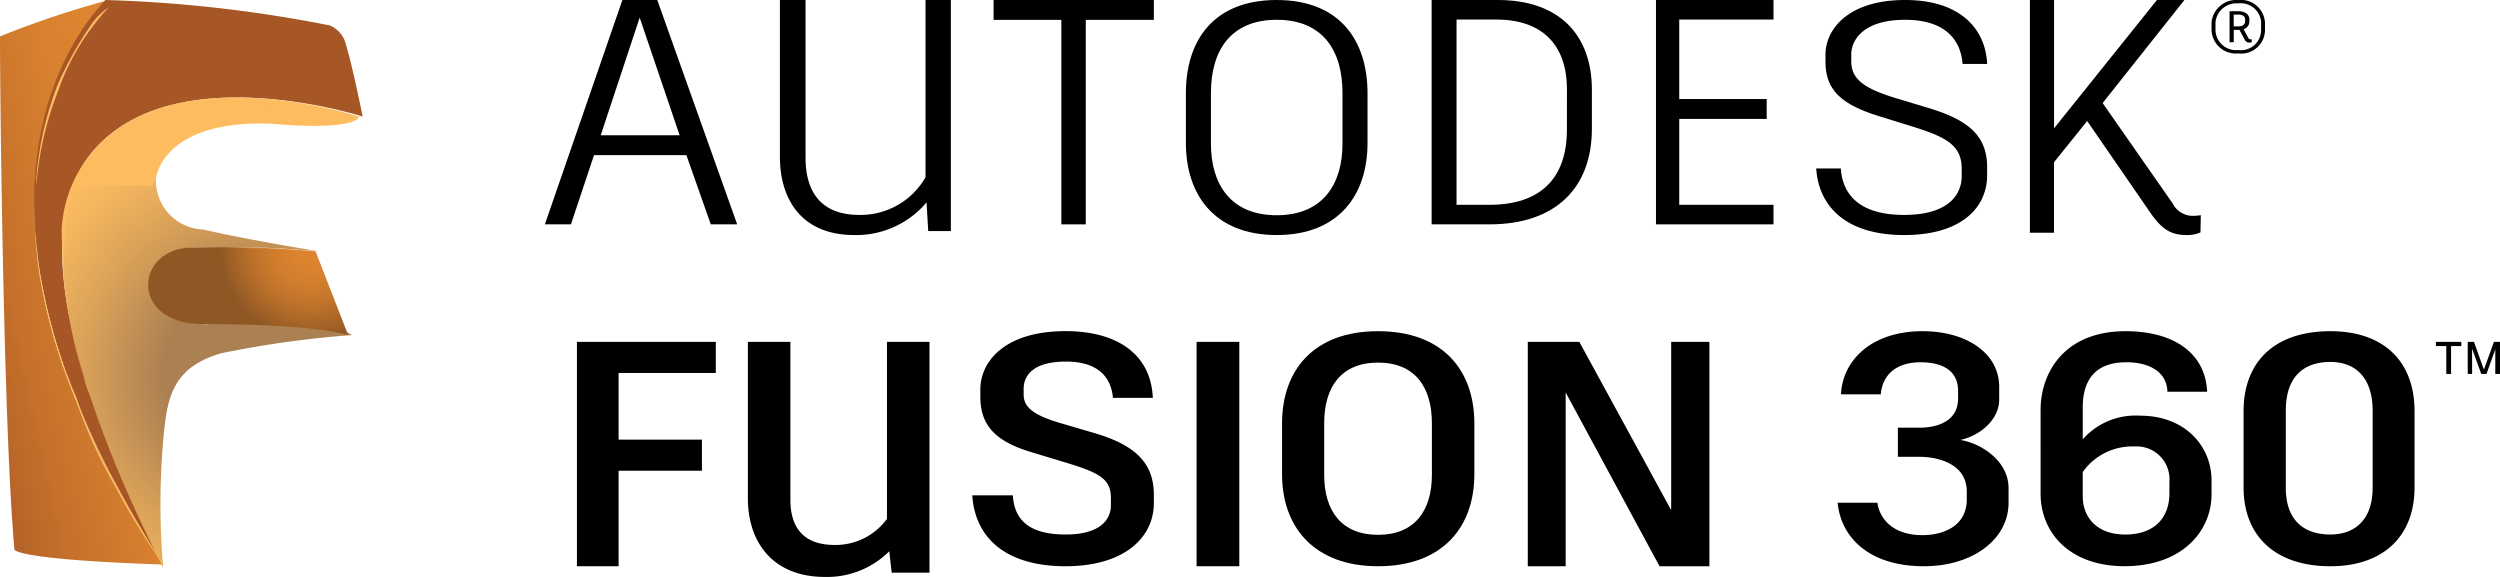
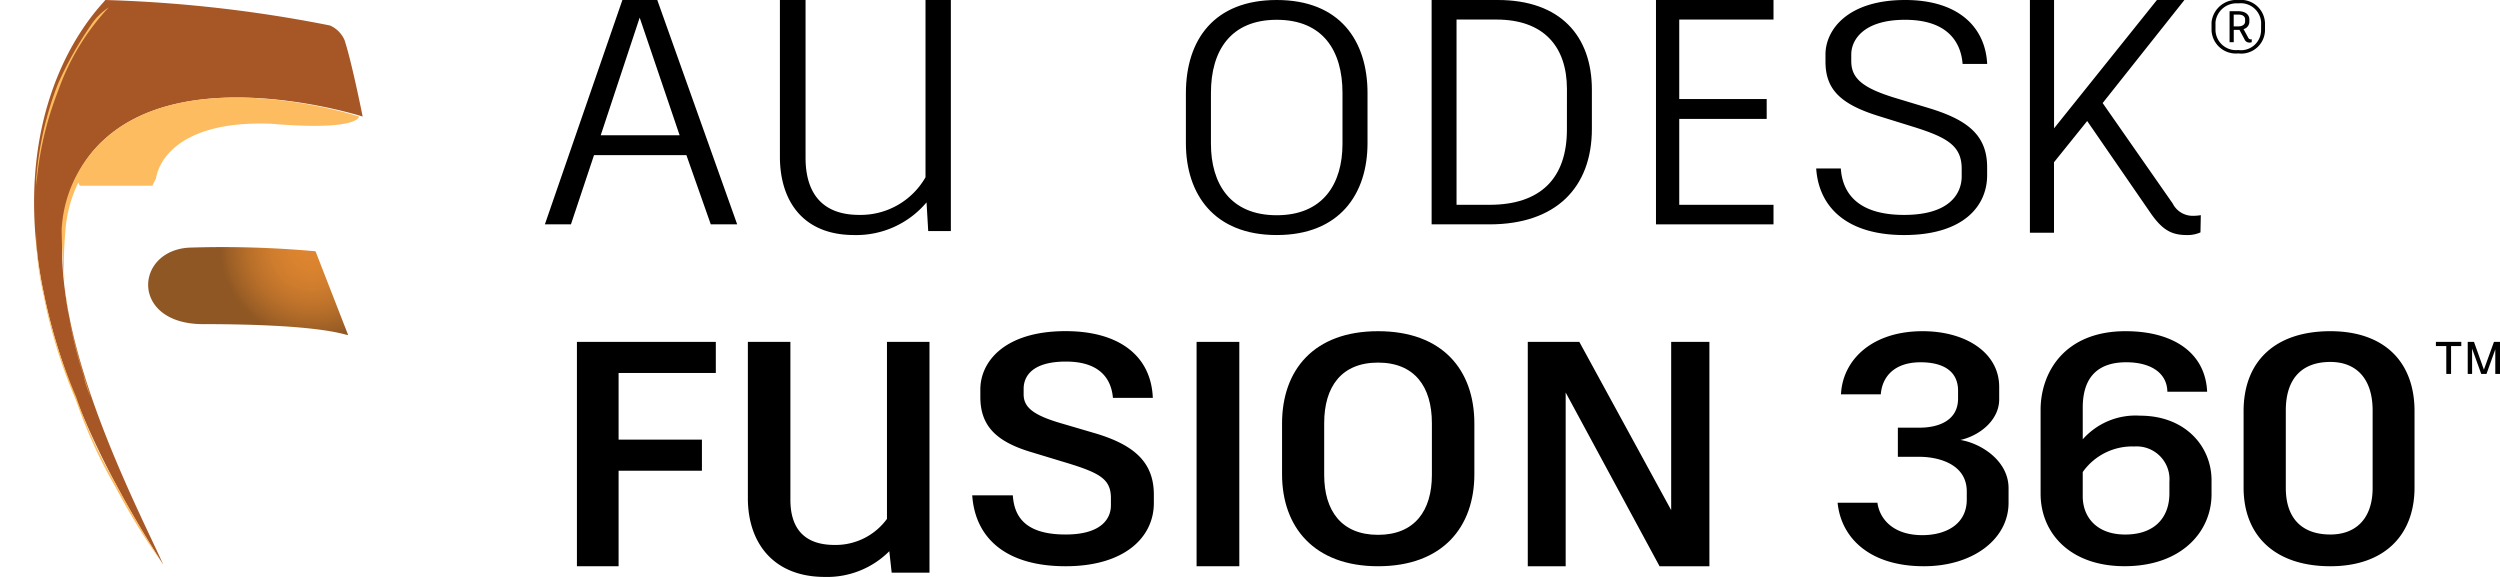
<svg xmlns="http://www.w3.org/2000/svg" xmlns:xlink="http://www.w3.org/1999/xlink" id="Layer_1" data-name="Layer 1" viewBox="0 0 234 54">
  <defs>
    <linearGradient id="linear-gradient" x1="-283.294" y1="319.152" x2="-281.955" y2="320.186" gradientTransform="matrix(15.276, 0, 0, -52.837, 4325.504, 16916.974)" gradientUnits="userSpaceOnUse">
      <stop offset="0" stop-color="#a75726" />
      <stop offset="0.001" stop-color="#a75726" />
      <stop offset="0.281" stop-color="#c5702b" />
      <stop offset="0.521" stop-color="#d7802f" />
      <stop offset="0.692" stop-color="#de8530" />
      <stop offset="0.764" stop-color="#da832f" />
      <stop offset="0.839" stop-color="#ce7c2e" />
      <stop offset="0.914" stop-color="#b9702b" />
      <stop offset="0.989" stop-color="#9d5f26" />
      <stop offset="0.995" stop-color="#9a5e26" />
    </linearGradient>
    <linearGradient id="linear-gradient-2" x1="-285.292" y1="318.269" x2="-269.169" y2="315.186" gradientTransform="matrix(30.755, 0, 0, -52.837, 9018.829, 16916.965)" xlink:href="#linear-gradient" />
    <radialGradient id="radial-gradient" cx="-291.15" cy="314.809" r="0.915" gradientTransform="matrix(27.081, 0, 0, -27.081, 7908.455, 8560.392)" gradientUnits="userSpaceOnUse">
      <stop offset="0.338" stop-color="#ab8052" />
      <stop offset="0.374" stop-color="#b18453" />
      <stop offset="0.651" stop-color="#daa259" />
      <stop offset="0.869" stop-color="#f4b55e" />
      <stop offset="1" stop-color="#fdbc5f" />
    </radialGradient>
    <radialGradient id="radial-gradient-2" cx="-249.013" cy="289.252" r="10.357" gradientTransform="matrix(8.258, 0, 0, -8.258, 2521.353, 2425.228)" xlink:href="#radial-gradient" />
    <radialGradient id="radial-gradient-3" cx="-265.38" cy="292.483" r="1.047" gradientTransform="matrix(8.234, 0, 0, -8.234, 2214.372, 2431.477)" gradientUnits="userSpaceOnUse">
      <stop offset="0" stop-color="#de8530" />
      <stop offset="0.226" stop-color="#da832f" />
      <stop offset="0.451" stop-color="#ce7c2d" />
      <stop offset="0.675" stop-color="#ba702a" />
      <stop offset="0.899" stop-color="#9e6026" />
      <stop offset="1" stop-color="#8f5723" />
    </radialGradient>
  </defs>
  <g>
-     <path d="M0,3.409C0,9.2.339,40.566,1.358,51.474c1.358,1.023,13.918,1.364,13.918,1.364C-4.752,21.817,5.092,6.818,10.184,0A87.642,87.642,0,0,0,0,3.409Z" transform="translate(0 0)" style="fill: url(#linear-gradient)" />
    <path d="M15.276,52.837C12.221,46.02,0,23.18,9.165,13.636c7.808-8.181,24.78-2.727,24.78-2.727S32.927,5.8,32.248,3.75a2.656,2.656,0,0,0-1.358-1.364A126.125,126.125,0,0,0,9.844,0c.339,0-18.331,16.022,5.431,52.837Z" transform="translate(0 0)" style="fill: url(#linear-gradient-2)" />
    <g>
-       <path d="M7.128,17.044C1.7,28.294,15.275,52.837,15.275,53.178a70.014,70.014,0,0,1,0-11.931c.339-3.75.679-6.818,5.431-8.181a94.621,94.621,0,0,1,12.221-1.7c-.339-.341-2.376-1.364-13.578-1.023-6.789,0-6.45-6.818-1.358-7.159a93.1,93.1,0,0,1,11.881.341h0s-6.45-1.023-10.863-2.045A4.586,4.586,0,0,1,14.6,16.7H7.128v.341Z" transform="translate(0 0)" style="fill: url(#radial-gradient)" />
      <path d="M25.459,11.59c8.147.682,8.147-.682,8.147-.682S16.972,5.454,9.165,13.635A16.014,16.014,0,0,0,7.128,16.7l.34.682h6.789L14.6,16.7c.34-2.045,2.716-5.454,10.863-5.113Z" transform="translate(0 0)" style="fill: url(#radial-gradient-2)" />
    </g>
    <path d="M15.276,52.837s-2.037-3.068-4.413-7.5a45.59,45.59,0,0,1-3.734-8.181,47.764,47.764,0,0,1-3.055-9.886,26.6,26.6,0,0,1-.679-5.454V16.7A30.97,30.97,0,0,1,5.431,7.84,34.337,34.337,0,0,1,8.486,2.386a5.888,5.888,0,0,1,1.7-1.7,20.858,20.858,0,0,0-1.7,2.045,22.191,22.191,0,0,0-3.055,5.8,30.97,30.97,0,0,0-2.037,8.863V22.5a26.42,26.42,0,0,0,.679,5.113A47.764,47.764,0,0,0,7.129,37.5a45.583,45.583,0,0,0,3.734,8.181,62.372,62.372,0,0,0,4.413,7.159Z" transform="translate(0 0)" style="fill: #fdbc5f" />
    <path d="M29.533,23.521a96.246,96.246,0,0,0-11.881-.341c-5.092.341-5.431,7.159,1.358,7.159,11.2,0,13.239,1.023,13.578,1.023h0Z" transform="translate(0 0)" style="fill: url(#radial-gradient-3)" />
    <path d="M33.946,11.249a34.85,34.85,0,0,0-7.808-1.364,32.451,32.451,0,0,0-8.147,0,12.915,12.915,0,0,0-8.147,3.75A12.264,12.264,0,0,0,6.11,21.817a28.294,28.294,0,0,0,.339,7.84,58.582,58.582,0,0,0,2.037,7.5,11.021,11.021,0,0,1-.679-2.045A41.916,41.916,0,0,1,6.45,29.657a56.79,56.79,0,0,1-.679-8.181A12.264,12.264,0,0,1,9.5,13.295a19.142,19.142,0,0,1,8.486-3.75,32.451,32.451,0,0,1,8.147,0,48.984,48.984,0,0,1,7.807,1.7Z" transform="translate(0 0)" style="fill: #fdbc5f" />
-     <path d="M29.533,23.521s-4.413-.341-8.826-.341H17.652A3.845,3.845,0,0,0,14.936,24.2a2.39,2.39,0,0,0-1.018,2.386A2.39,2.39,0,0,1,14.936,24.2a3.845,3.845,0,0,1,2.716-1.023h3.395c4.413,0,8.486.341,8.486.341Z" transform="translate(0 0)" style="fill: #fdbc5f" />
    <g>
      <path d="M56.228,12.66h7.384L59.874,1.649Zm8.018,1.86H55.6L53.44,21H51L58.257,0h3.264L69,21H66.529l-2.282-6.48ZM89,0V21.629H86.881l-.157-2.688A8.588,8.588,0,0,1,79.957,22C75.087,22,73,18.725,73,14.676V0h2.4V14.77c0,2.966,1.265,5.345,5.028,5.345a7,7,0,0,0,6.2-3.522V0H89" transform="translate(0 0)" />
-       <polyline points="108 1.86 101.628 1.86 101.628 21 99.342 21 99.342 1.86 93 1.86 93 0 108 0 108 1.86" />
      <path d="M113.344,8.69v4.771c0,3.738,1.812,6.685,6.156,6.685s6.157-2.948,6.157-6.685V8.69c0-3.92-1.813-6.838-6.157-6.838C115.218,1.853,113.344,4.71,113.344,8.69ZM128,8.72V13.4c0,4.772-2.626,8.6-8.5,8.6s-8.5-3.828-8.5-8.6V8.72C111,3.707,113.656,0,119.5,0c5.907,0,8.5,3.8,8.5,8.72Zm18.666-.38c0-4.019-2.21-6.51-6.6-6.51h-3.734V19.17h3.081c4.761,0,7.25-2.46,7.25-7.051ZM149,8.4V12.06c0,5.49-3.36,8.94-9.585,8.94H134V0h6.193C146.043,0,149,3.359,149,8.4Z" transform="translate(0 0)" />
      <polyline points="157.177 1.83 157.177 9.27 165.362 9.27 165.362 11.13 157.177 11.13 157.177 19.17 166 19.17 166 21 155 21 155 0 166 0 166 1.83 157.177 1.83" />
      <path d="M170,15.771h2.3c.159,2.34,1.625,4.345,5.927,4.345s5.387-2.036,5.387-3.616v-.7c0-2.158-1.338-2.948-4.686-3.979l-3.218-1c-3.443-1.095-4.845-2.462-4.845-5.045V5.105C170.861,2.826,172.9,0,178.319,0c5.067,0,7.521,2.613,7.681,5.987h-2.3c-.159-2.067-1.433-4.134-5.386-4.134-3.856,0-5.036,1.854-5.036,3.253v.606c0,1.581.988,2.492,4.048,3.435l3.219.972c3.6,1.094,5.451,2.521,5.451,5.53v.76c0,2.857-2.2,5.591-7.778,5.591-5.258,0-7.968-2.522-8.222-6.229m36,4.362-.032,1.618a2.938,2.938,0,0,1-1.287.249c-1.443,0-2.289-.5-3.357-2.023l-5.959-8.65-3.106,3.858v6.6H190V0h2.26V12.011L201.889,0h2.573l-7.654,9.646,6.556,9.4a2.087,2.087,0,0,0,1.977,1.152,3.7,3.7,0,0,0,.659-.062M210.143,2V1.823c0-.312-.265-.456-.628-.456h-.441V2.472h.4C209.87,2.472,210.143,2.313,210.143,2ZM210.7,3.68c.013,0,.041-.007.062-.007v.278a.662.662,0,0,1-.223.034.465.465,0,0,1-.441-.283l-.488-.912a.7.7,0,0,1-.119.007h-.412V3.951h-.391v-2.9h.845c.615,0,1.007.312,1.007.76v.208a.718.718,0,0,1-.544.706l.446.821A.248.248,0,0,0,210.7,3.68Zm.942-1.6A1.913,1.913,0,0,0,209.5.317a1.974,1.974,0,0,0-2.13,1.768v.76a1.924,1.924,0,0,0,2.13,1.838,1.882,1.882,0,0,0,2.137-1.838Zm.363.007v.746A2.23,2.23,0,0,1,209.494,5,2.276,2.276,0,0,1,207,2.838V2.092A2.332,2.332,0,0,1,209.507,0,2.257,2.257,0,0,1,212,2.092Z" transform="translate(0 0)" />
      <polyline points="57.9 34.91 57.9 41.149 65.7 41.149 65.7 44.06 57.9 44.06 57.9 53 54 53 54 32 67 32 67 34.91 57.9 34.91" />
      <path d="M87,32V53.6H83.461l-.222-2.006A8.225,8.225,0,0,1,77.2,54c-4.8,0-7.2-3.179-7.2-7.375V32h3.981V46.78c0,2.468,1.106,4.227,4.139,4.227a5.957,5.957,0,0,0,4.9-2.438V32H87m4,14.363h3.8c.127,1.939,1.108,3.667,4.939,3.667,3.387,0,4.243-1.515,4.243-2.728v-.667c0-1.787-1.014-2.363-4.211-3.333l-3.2-.97c-3.387-1-4.811-2.515-4.811-5.183v-.7c0-2.576,2.247-5.454,7.977-5.454,5,0,8.008,2.3,8.167,6.243H104.17c-.158-1.819-1.266-3.395-4.4-3.395s-3.957,1.363-3.957,2.545v.516c0,1.182.824,1.939,3.546,2.727l3.2.94C106.2,41.666,108,43.3,108,46.3v.788C108,50.3,105.247,53,99.738,53c-5.445,0-8.453-2.515-8.738-6.637" transform="translate(0 0)" />
      <polygon points="112 53 116 53 116 32 112 32 112 53" />
      <path d="M123.944,39.606v4.848c0,3.334,1.6,5.607,5.04,5.607s5.041-2.273,5.041-5.607V39.606c0-3.424-1.629-5.667-5.041-5.667S123.944,36.182,123.944,39.606Zm14.056.03v4.757c0,4.94-2.973,8.607-9.016,8.607C123,53,120,49.333,120,44.393V39.636c0-5,2.973-8.636,8.984-8.636,6.043,0,9.016,3.636,9.016,8.636Z" transform="translate(0 0)" />
      <polyline points="160 32 160 53 155.334 53 146.547 36.74 146.547 53 143 53 143 32 147.825 32 156.422 47.749 156.422 32 160 32" />
      <path d="M172,47.059h3.726c.22,1.577,1.535,3.031,4.2,3.031,2.191,0,4.164-1,4.164-3.333V46c0-2.637-2.787-3.242-4.415-3.242h-2.035V40.03h2.035c1.628,0,3.6-.576,3.6-2.728v-.726c0-1.94-1.535-2.667-3.507-2.667-2.473,0-3.6,1.364-3.725,3h-3.727C172.47,33.7,175.194,31,179.954,31c4.07,0,7.17,2.029,7.17,5.211v1.181c0,1.88-1.753,3.365-3.631,3.789,1.878.3,4.508,1.909,4.508,4.515v1.363c0,3.395-3.32,5.941-7.922,5.941-5.166,0-7.765-2.728-8.078-5.941m31.056-1.969a3.074,3.074,0,0,0-3.277-3.3,5.668,5.668,0,0,0-4.836,2.394v2.272c0,1.939,1.3,3.576,3.976,3.576,2.768,0,4.136-1.605,4.136-3.848ZM207,44.969v1.3c0,3.454-2.766,6.727-8.143,6.727-5.09,0-7.857-3.092-7.857-6.789V38.363c0-3.454,2.194-7.363,7.953-7.363,4.485,0,7.475,2.029,7.635,5.666h-3.722c-.032-1.788-1.59-2.758-3.849-2.758-2.768,0-4.072,1.515-4.072,4.242v2.97a6.6,6.6,0,0,1,5.376-2.212c4.2,0,6.68,2.849,6.68,6.061Zm15.078.7V38.424c0-3.061-1.6-4.546-3.954-4.546-2.6,0-4.173,1.485-4.173,4.546v7.243c0,2.909,1.57,4.363,4.173,4.363C220.478,50.03,222.078,48.575,222.078,45.667ZM210,45.636V38.484c0-4.667,2.949-7.484,8.125-7.484,4.989,0,7.875,2.817,7.875,7.484v7.152c0,4.516-2.886,7.364-7.875,7.364C212.949,53,210,50.152,210,45.636ZM234,32v3h-.441V32.7l-.824,2.3h-.492l-.854-2.367V35h-.41V32h.587l.927,2.6.942-2.6Zm-6,0h2.376v.389h-.956V35h-.448V32.389H228V32Z" transform="translate(0 0)" />
    </g>
  </g>
</svg>